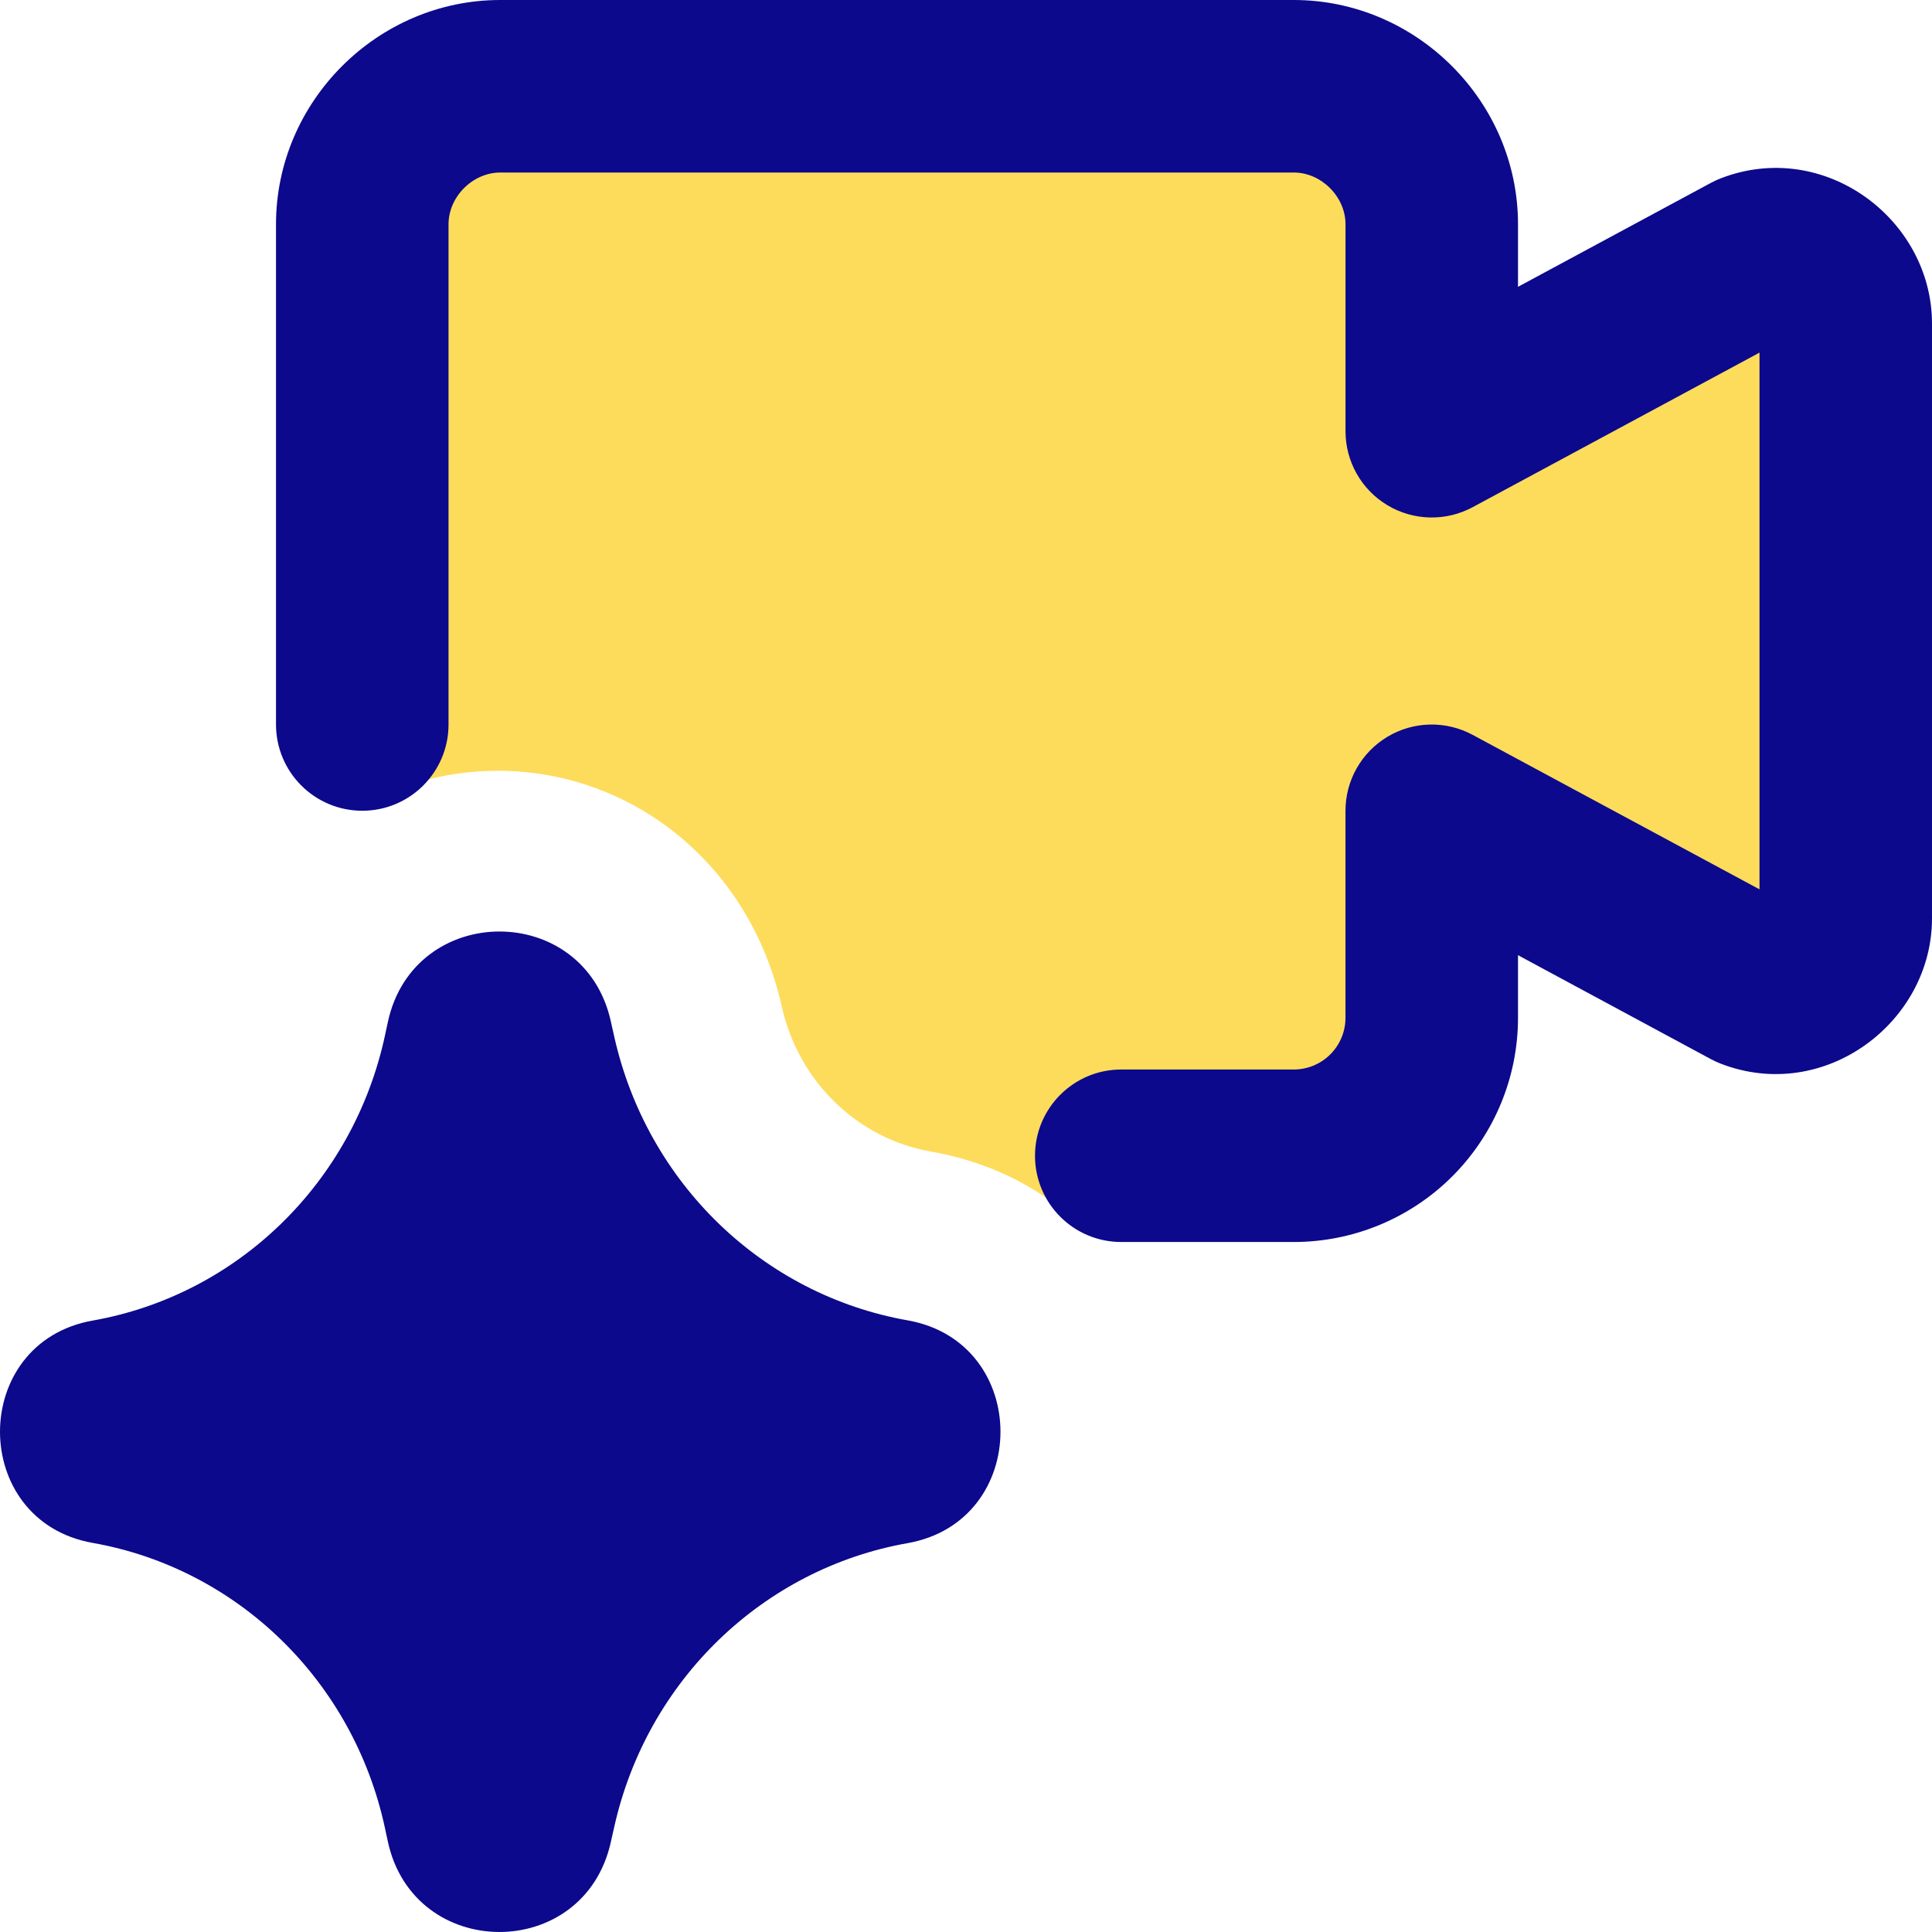
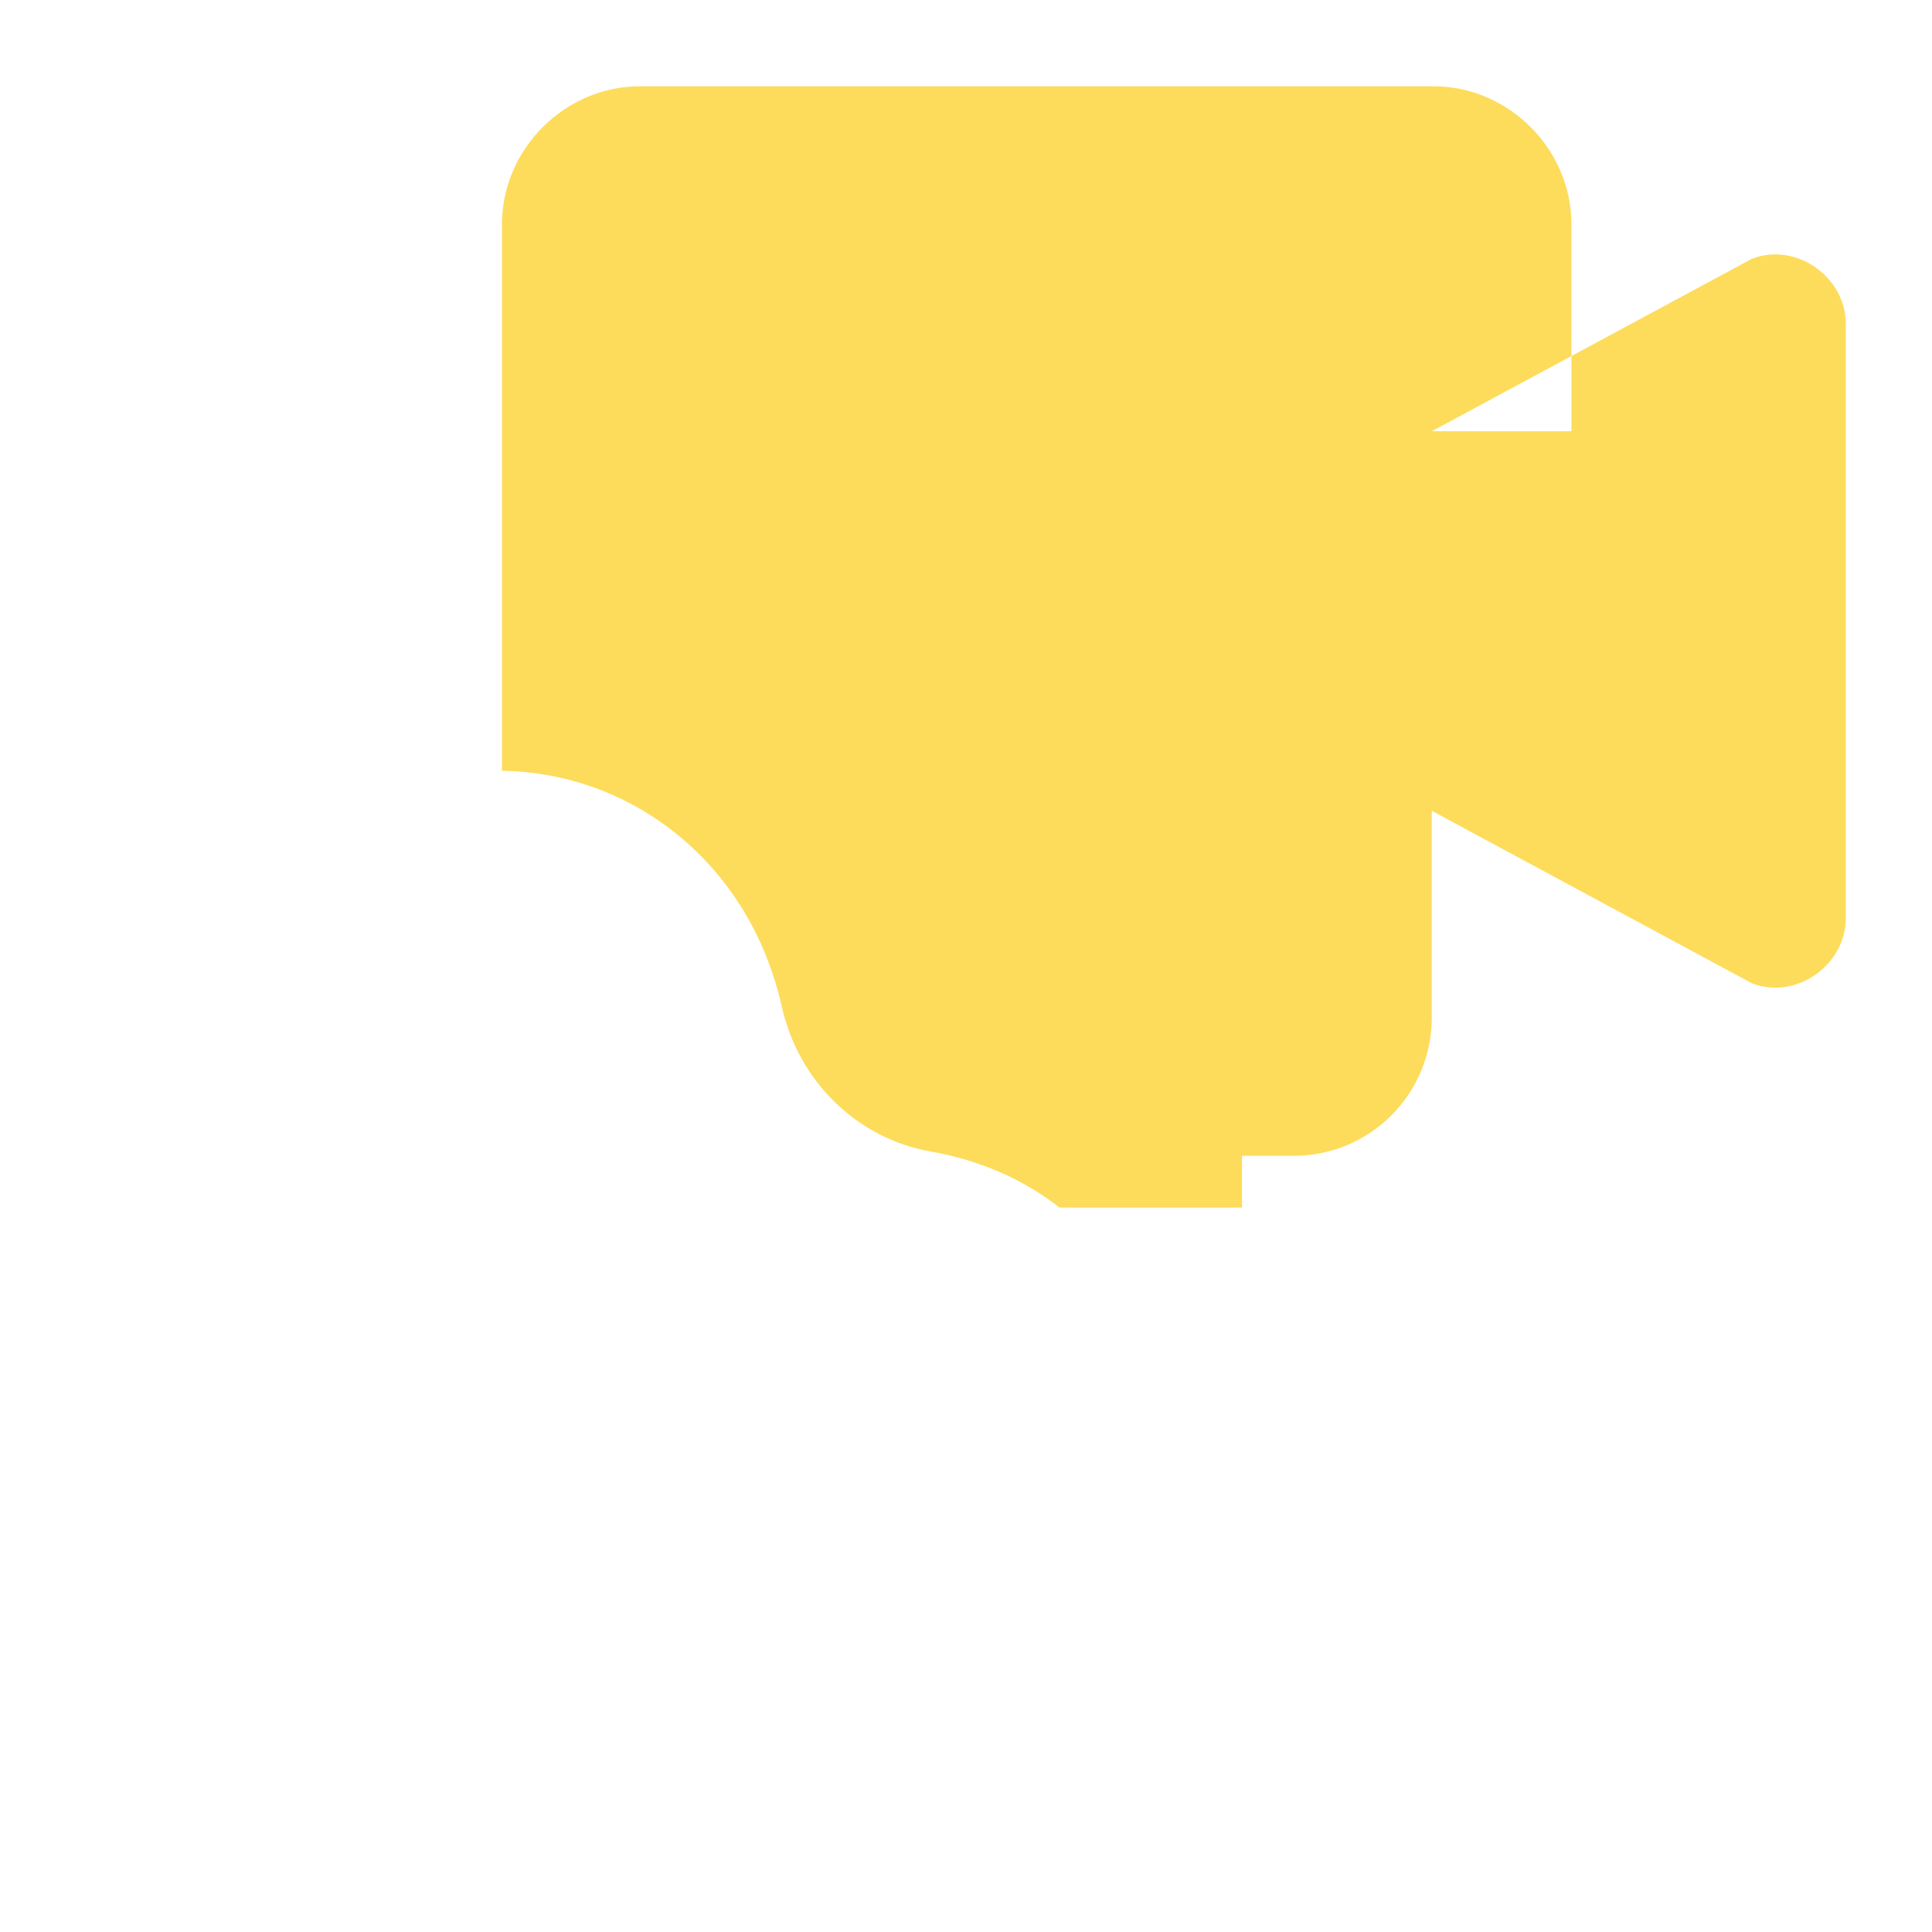
<svg xmlns="http://www.w3.org/2000/svg" fill="none" viewBox="0 0 64 64" id="Ai-Generate-Video-Camera-Spark--Streamline-Core.svg" height="64" width="64">
  <desc>Ai Generate Video Camera Spark Streamline Icon: https://streamlinehq.com</desc>
  <g id="ai-generate-video-camera-spark--television-movies-tv-media-video-entertainment-artificial-intelligence-ai">
-     <path id="Subtract" fill="#fddc5c" fill-rule="evenodd" d="m47.429 14.286 10.606 -5.714c1.478 -0.571 3.109 0.619 3.109 2.149v19.703c0 1.524 -1.63 2.719 -3.109 2.149l-10.606 -5.714v6.857c0 1.212 -0.482 2.375 -1.339 3.233 -0.857 0.857 -2.02 1.339 -3.232 1.339H41.143v1.714H35.097c-1.147 -0.899 -2.576 -1.559 -4.289 -1.862 -2.357 -0.417 -4.342 -2.259 -4.914 -4.806C24.841 28.636 20.978 25.597 16.628 25.534c-1.653 -0.024 -3.237 0.383 -4.628 1.15V7.429c0 -2.49 2.082 -4.571 4.571 -4.571h26.286c2.49 0 4.571 2.082 4.571 4.571v6.857Z" clip-rule="evenodd" stroke-width="1" />
-     <path id="Union" fill="#0c098c" fill-rule="evenodd" d="M9.143 7.429C9.143 3.361 12.504 0 16.571 0h26.286C46.925 0 50.286 3.361 50.286 7.429v2.072l6.393 -3.445c0.106 -0.057 0.215 -0.107 0.327 -0.15C60.434 4.583 64 7.268 64 10.72v19.703c0 3.44 -3.561 6.139 -6.994 4.814 -0.112 -0.043 -0.221 -0.093 -0.327 -0.15L50.286 31.642V33.714c0 1.97 -0.783 3.86 -2.176 5.253C46.717 40.36 44.827 41.143 42.857 41.143h-5.714c-1.578 0 -2.857 -1.279 -2.857 -2.857s1.279 -2.857 2.857 -2.857h5.714c0.455 0 0.891 -0.181 1.212 -0.502 0.321 -0.321 0.502 -0.757 0.502 -1.212v-6.857c0 -1.006 0.529 -1.937 1.392 -2.453 0.864 -0.516 1.935 -0.539 2.82 -0.062L58.286 29.461V11.681l-9.502 5.12c-0.885 0.477 -1.957 0.453 -2.82 -0.062 -0.864 -0.516 -1.392 -1.447 -1.392 -2.453v-6.857c0 -0.912 -0.802 -1.714 -1.714 -1.714h-26.286c-0.912 0 -1.714 0.802 -1.714 1.714V24c0 1.578 -1.279 2.857 -2.857 2.857S9.143 25.578 9.143 24V7.429Zm11.09 26.397c-0.892 -3.978 -6.528 -3.949 -7.385 0.032l-0.095 0.442C11.702 39.181 7.862 42.898 3.072 43.745c-4.096 0.725 -4.096 6.642 0 7.366 4.789 0.847 8.63 4.565 9.68 9.445l0.095 0.443c0.857 3.981 6.493 4.01 7.385 0.032l0.116 -0.515c1.09 -4.862 4.935 -8.551 9.716 -9.397 4.104 -0.726 4.104 -6.655 0 -7.381 -4.781 -0.846 -8.626 -4.535 -9.716 -9.397l-0.116 -0.515Z" clip-rule="evenodd" stroke-width="1" />
+     <path id="Subtract" fill="#fddc5c" fill-rule="evenodd" d="m47.429 14.286 10.606 -5.714c1.478 -0.571 3.109 0.619 3.109 2.149v19.703c0 1.524 -1.63 2.719 -3.109 2.149l-10.606 -5.714v6.857c0 1.212 -0.482 2.375 -1.339 3.233 -0.857 0.857 -2.02 1.339 -3.232 1.339H41.143v1.714H35.097c-1.147 -0.899 -2.576 -1.559 -4.289 -1.862 -2.357 -0.417 -4.342 -2.259 -4.914 -4.806C24.841 28.636 20.978 25.597 16.628 25.534V7.429c0 -2.49 2.082 -4.571 4.571 -4.571h26.286c2.49 0 4.571 2.082 4.571 4.571v6.857Z" clip-rule="evenodd" stroke-width="1" />
  </g>
</svg>